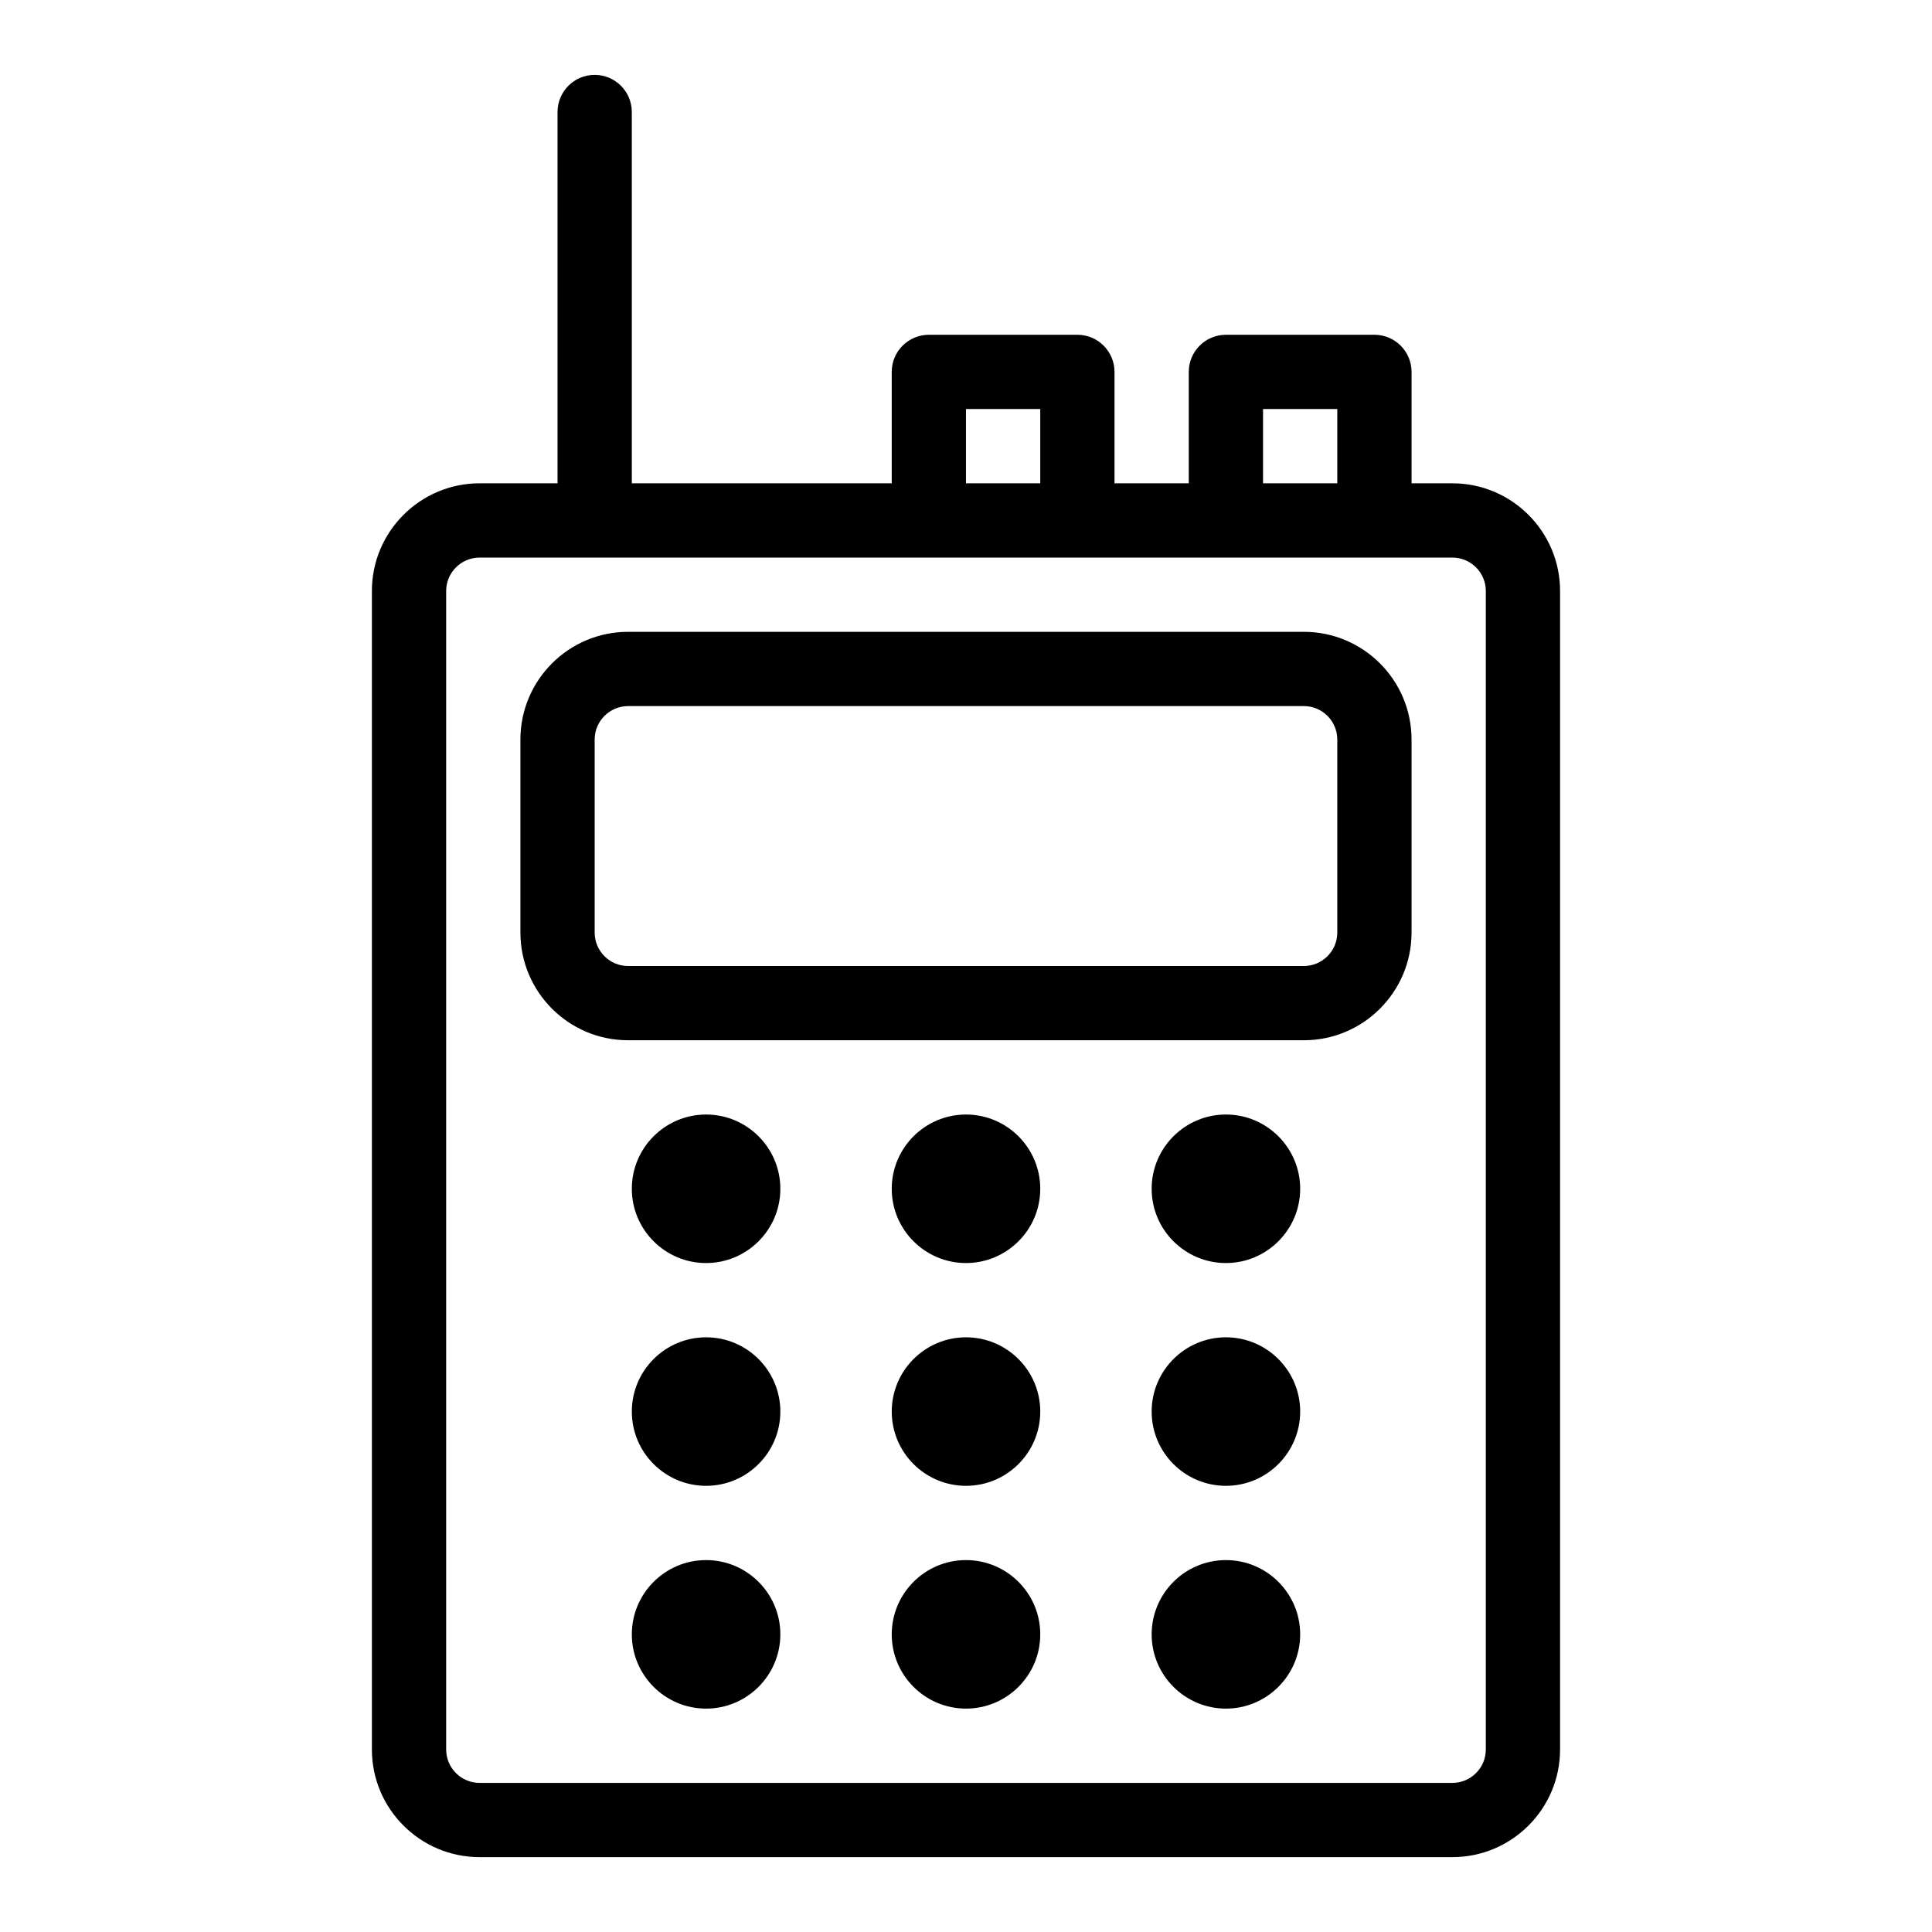
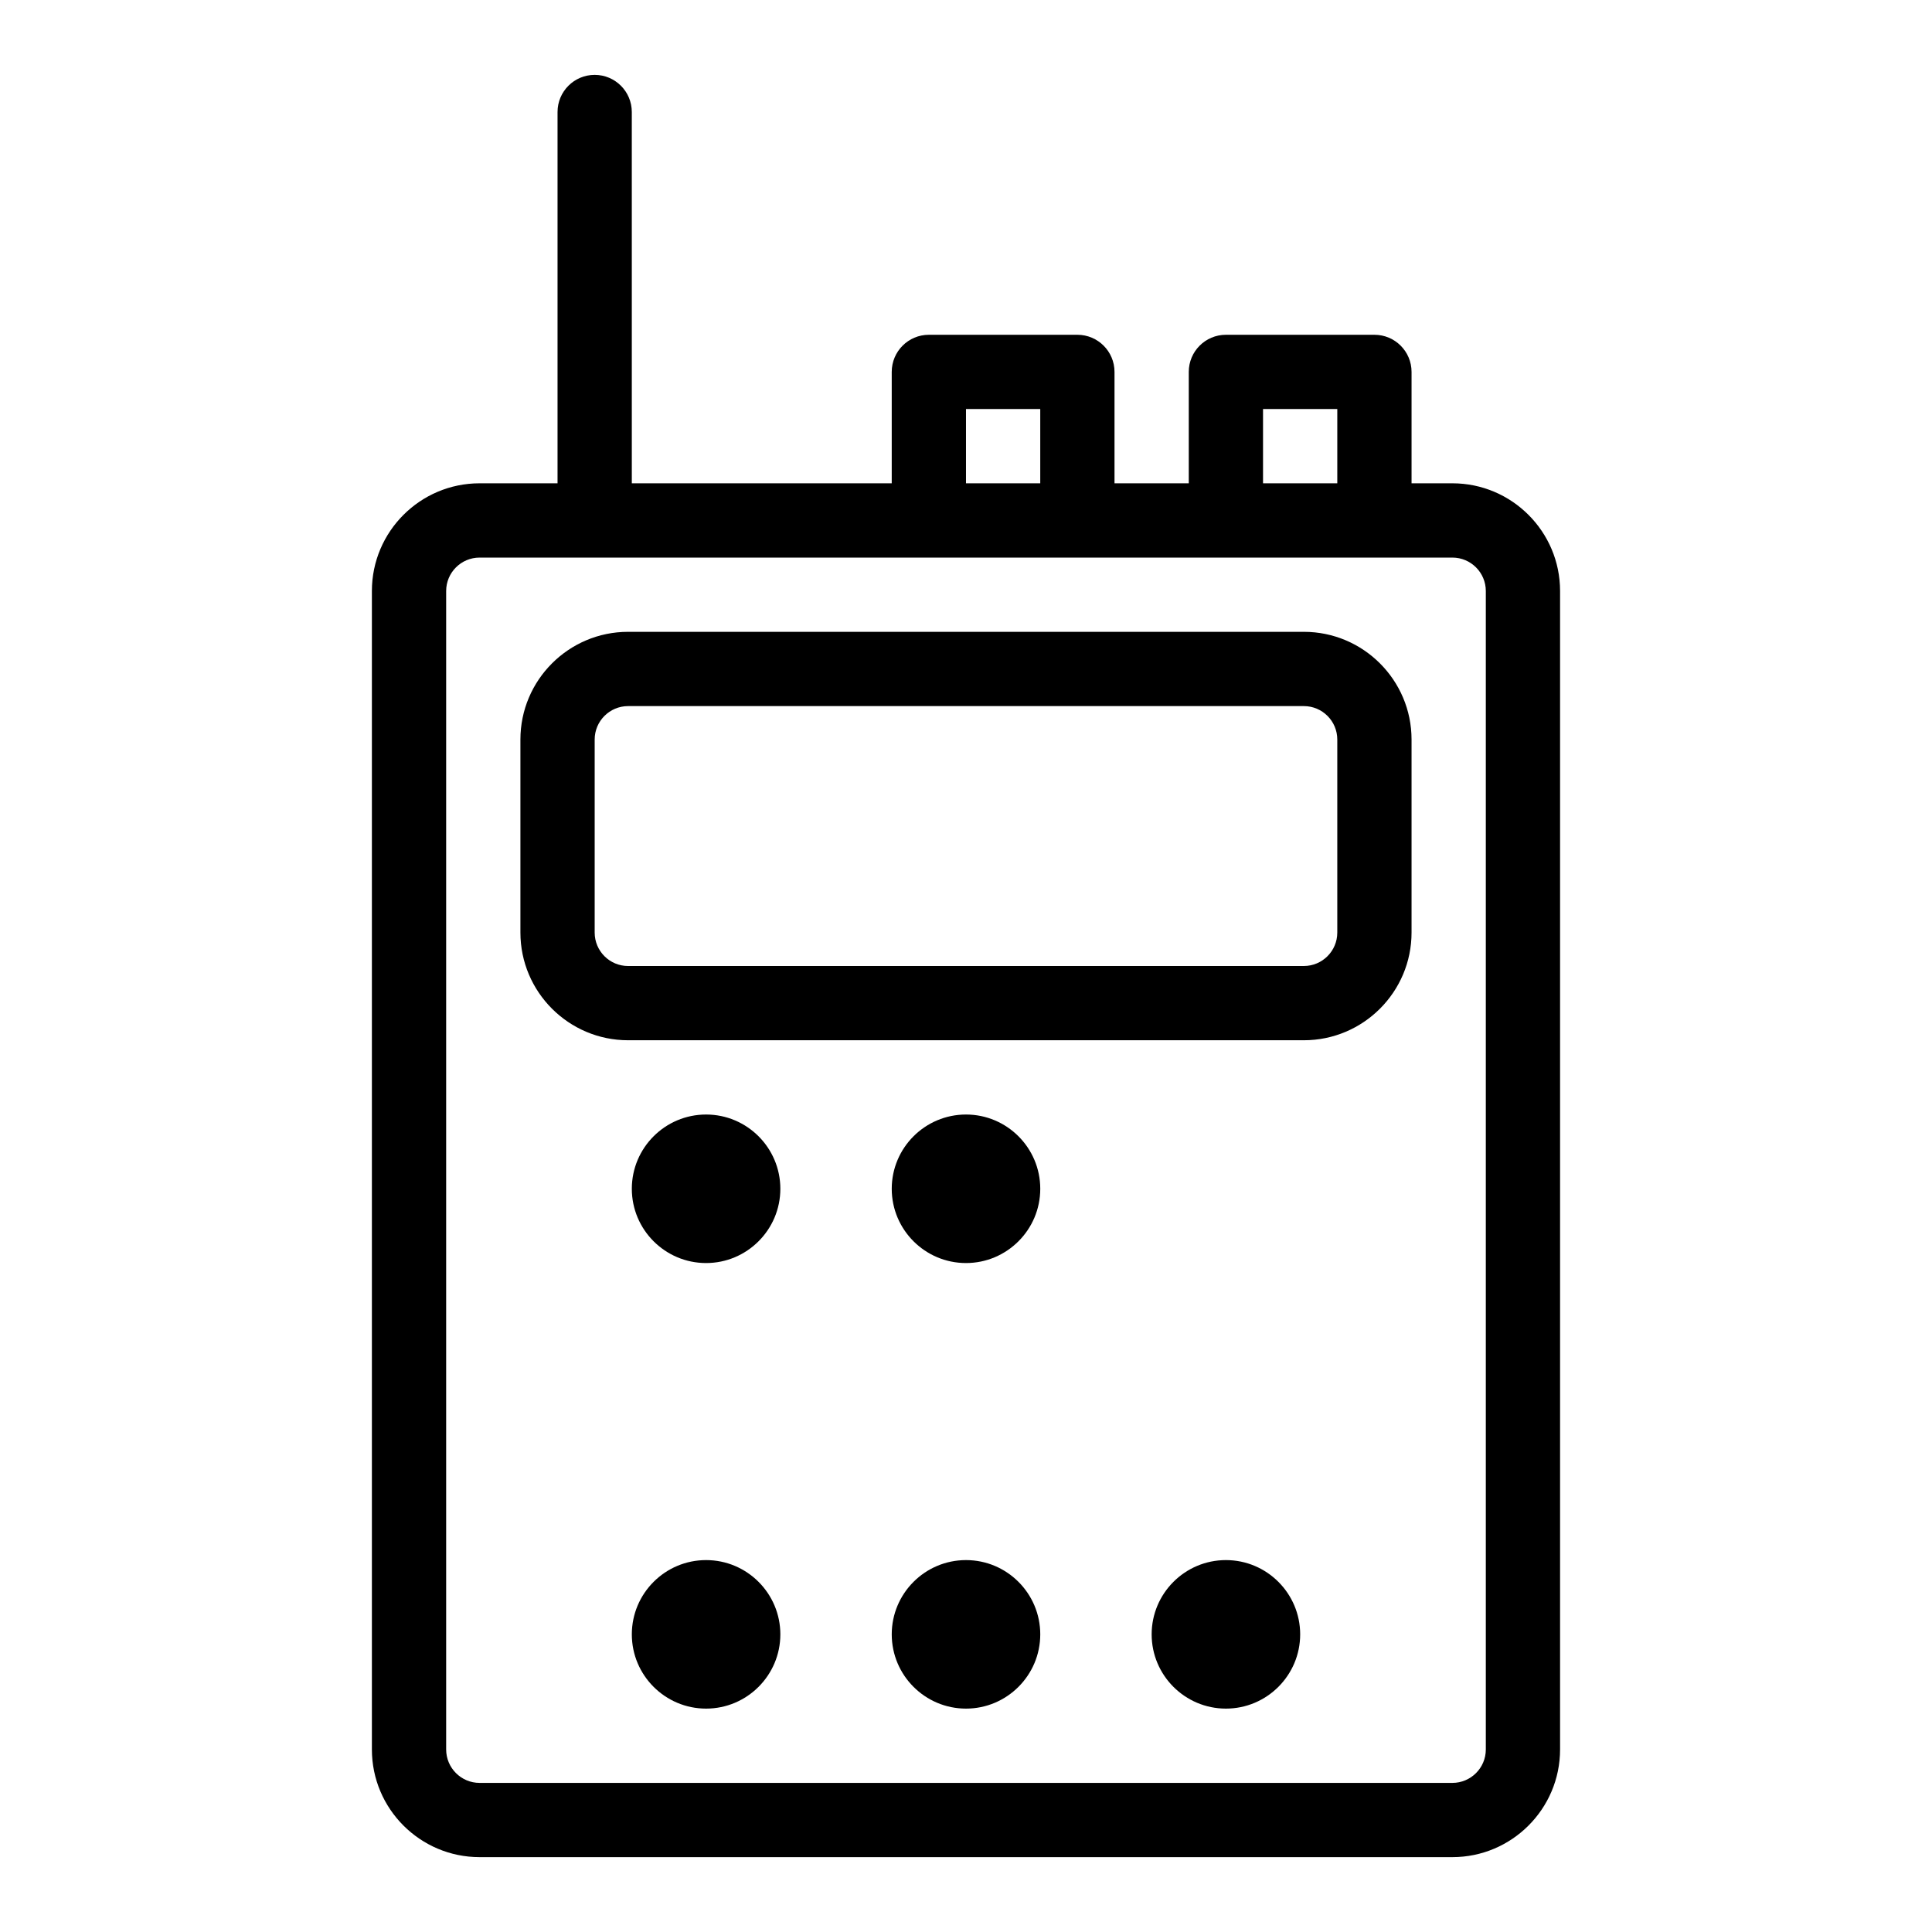
<svg xmlns="http://www.w3.org/2000/svg" fill="#000000" width="800px" height="800px" version="1.1" viewBox="144 144 512 512">
  <g>
    <path d="m528.9 272.08h-10.824v-29.52c0-5.434-4.406-9.84-9.84-9.84h-39.359c-5.434 0-9.84 4.406-9.84 9.84v29.52h-19.68v-29.52c0-5.434-4.406-9.84-9.84-9.84h-39.359c-5.434 0-9.84 4.406-9.84 9.84v29.52h-68.879l-0.004-98.398c0-5.434-4.406-9.84-9.84-9.84s-9.84 4.406-9.84 9.84v98.398h-20.664c-15.734 0-28.535 12.801-28.535 28.535v307.01c0 15.734 12.801 28.535 28.535 28.535h257.81c15.734 0 28.535-12.801 28.535-28.535v-307.01c0-15.734-12.801-28.535-28.535-28.535zm-50.184-19.68h19.68v19.68h-19.68zm-78.719 0h19.68v19.68h-19.68zm137.76 355.23c0 4.883-3.973 8.855-8.855 8.855h-257.81c-4.883 0-8.855-3.973-8.855-8.855v-307.01c0-4.883 3.973-8.855 8.855-8.855h257.81c4.883 0 8.855 3.973 8.855 8.855z" />
    <path d="m489.54 311.44h-179.09c-15.734 0-28.535 12.801-28.535 28.535v51.168c0 15.734 12.801 28.535 28.535 28.535h179.09c15.734 0 28.535-12.801 28.535-28.535v-51.168c0-15.734-12.801-28.535-28.535-28.535zm8.855 79.703c0 4.883-3.973 8.855-8.855 8.855l-179.09 0.004c-4.883 0-8.855-3.973-8.855-8.855v-51.168c0-4.883 3.973-8.855 8.855-8.855h179.09c4.883 0 8.855 3.973 8.855 8.855z" />
    <path d="m331.12 439.36c-10.852 0-19.68 8.828-19.68 19.68 0 10.852 8.828 19.68 19.68 19.68 10.852 0 19.68-8.828 19.68-19.68 0-10.852-8.828-19.68-19.68-19.68z" />
    <path d="m400 439.36c-10.852 0-19.68 8.828-19.68 19.68 0 10.852 8.828 19.68 19.68 19.68s19.68-8.828 19.68-19.68c0-10.852-8.828-19.68-19.68-19.68z" />
-     <path d="m468.88 439.36c-10.852 0-19.68 8.828-19.68 19.68 0 10.852 8.828 19.68 19.68 19.68 10.852 0 19.68-8.828 19.68-19.68 0-10.852-8.828-19.68-19.68-19.68z" />
-     <path d="m331.12 498.4c-10.852 0-19.68 8.828-19.68 19.68s8.828 19.68 19.68 19.68c10.852 0 19.68-8.828 19.68-19.68s-8.828-19.68-19.68-19.68z" />
-     <path d="m400 498.4c-10.852 0-19.68 8.828-19.68 19.68s8.828 19.68 19.68 19.68 19.68-8.828 19.68-19.68-8.828-19.68-19.68-19.68z" />
-     <path d="m468.88 498.4c-10.852 0-19.68 8.828-19.68 19.68s8.828 19.68 19.68 19.68c10.852 0 19.68-8.828 19.68-19.68s-8.828-19.68-19.68-19.68z" />
    <path d="m331.12 557.44c-10.852 0-19.68 8.828-19.68 19.68 0 10.852 8.828 19.68 19.68 19.68 10.852 0 19.68-8.828 19.68-19.68 0-10.852-8.828-19.68-19.68-19.68z" />
    <path d="m400 557.44c-10.852 0-19.68 8.828-19.68 19.68 0 10.852 8.828 19.68 19.68 19.68s19.68-8.828 19.68-19.68c0-10.852-8.828-19.68-19.68-19.68z" />
    <path d="m468.88 557.44c-10.852 0-19.68 8.828-19.68 19.68 0 10.852 8.828 19.68 19.68 19.68 10.852 0 19.68-8.828 19.68-19.68 0-10.852-8.828-19.68-19.68-19.68z" />
  </g>
</svg>